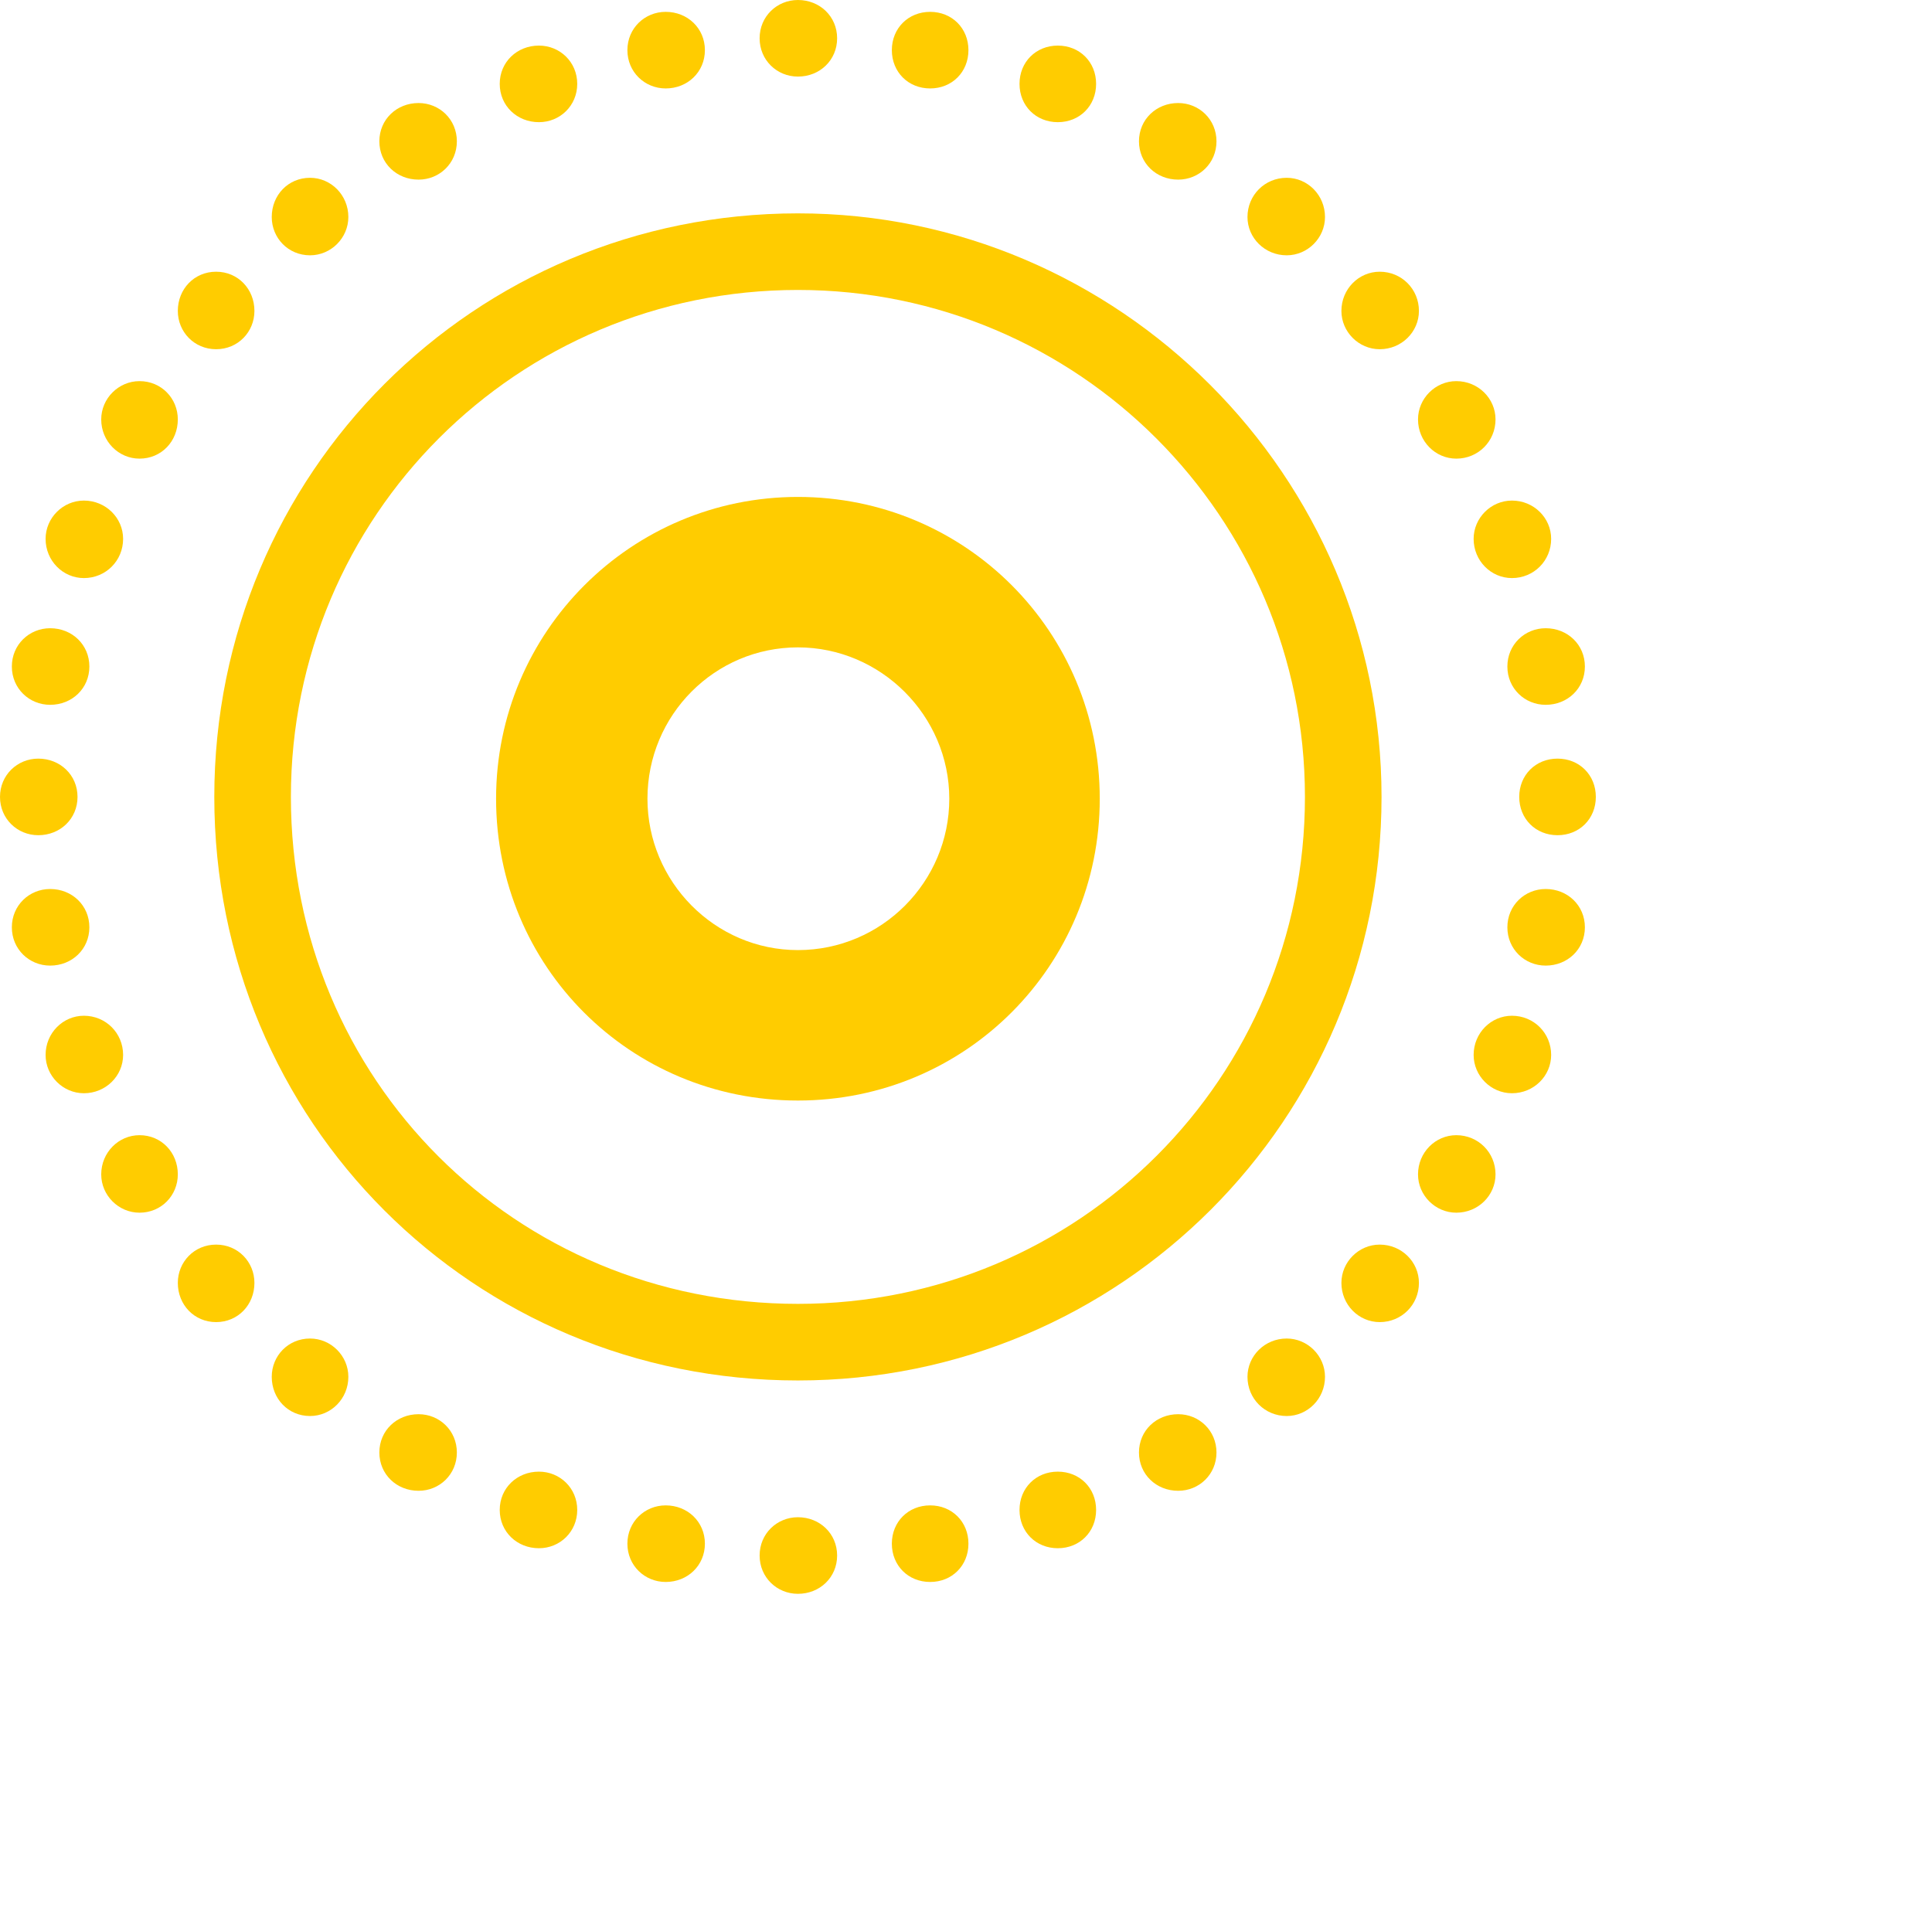
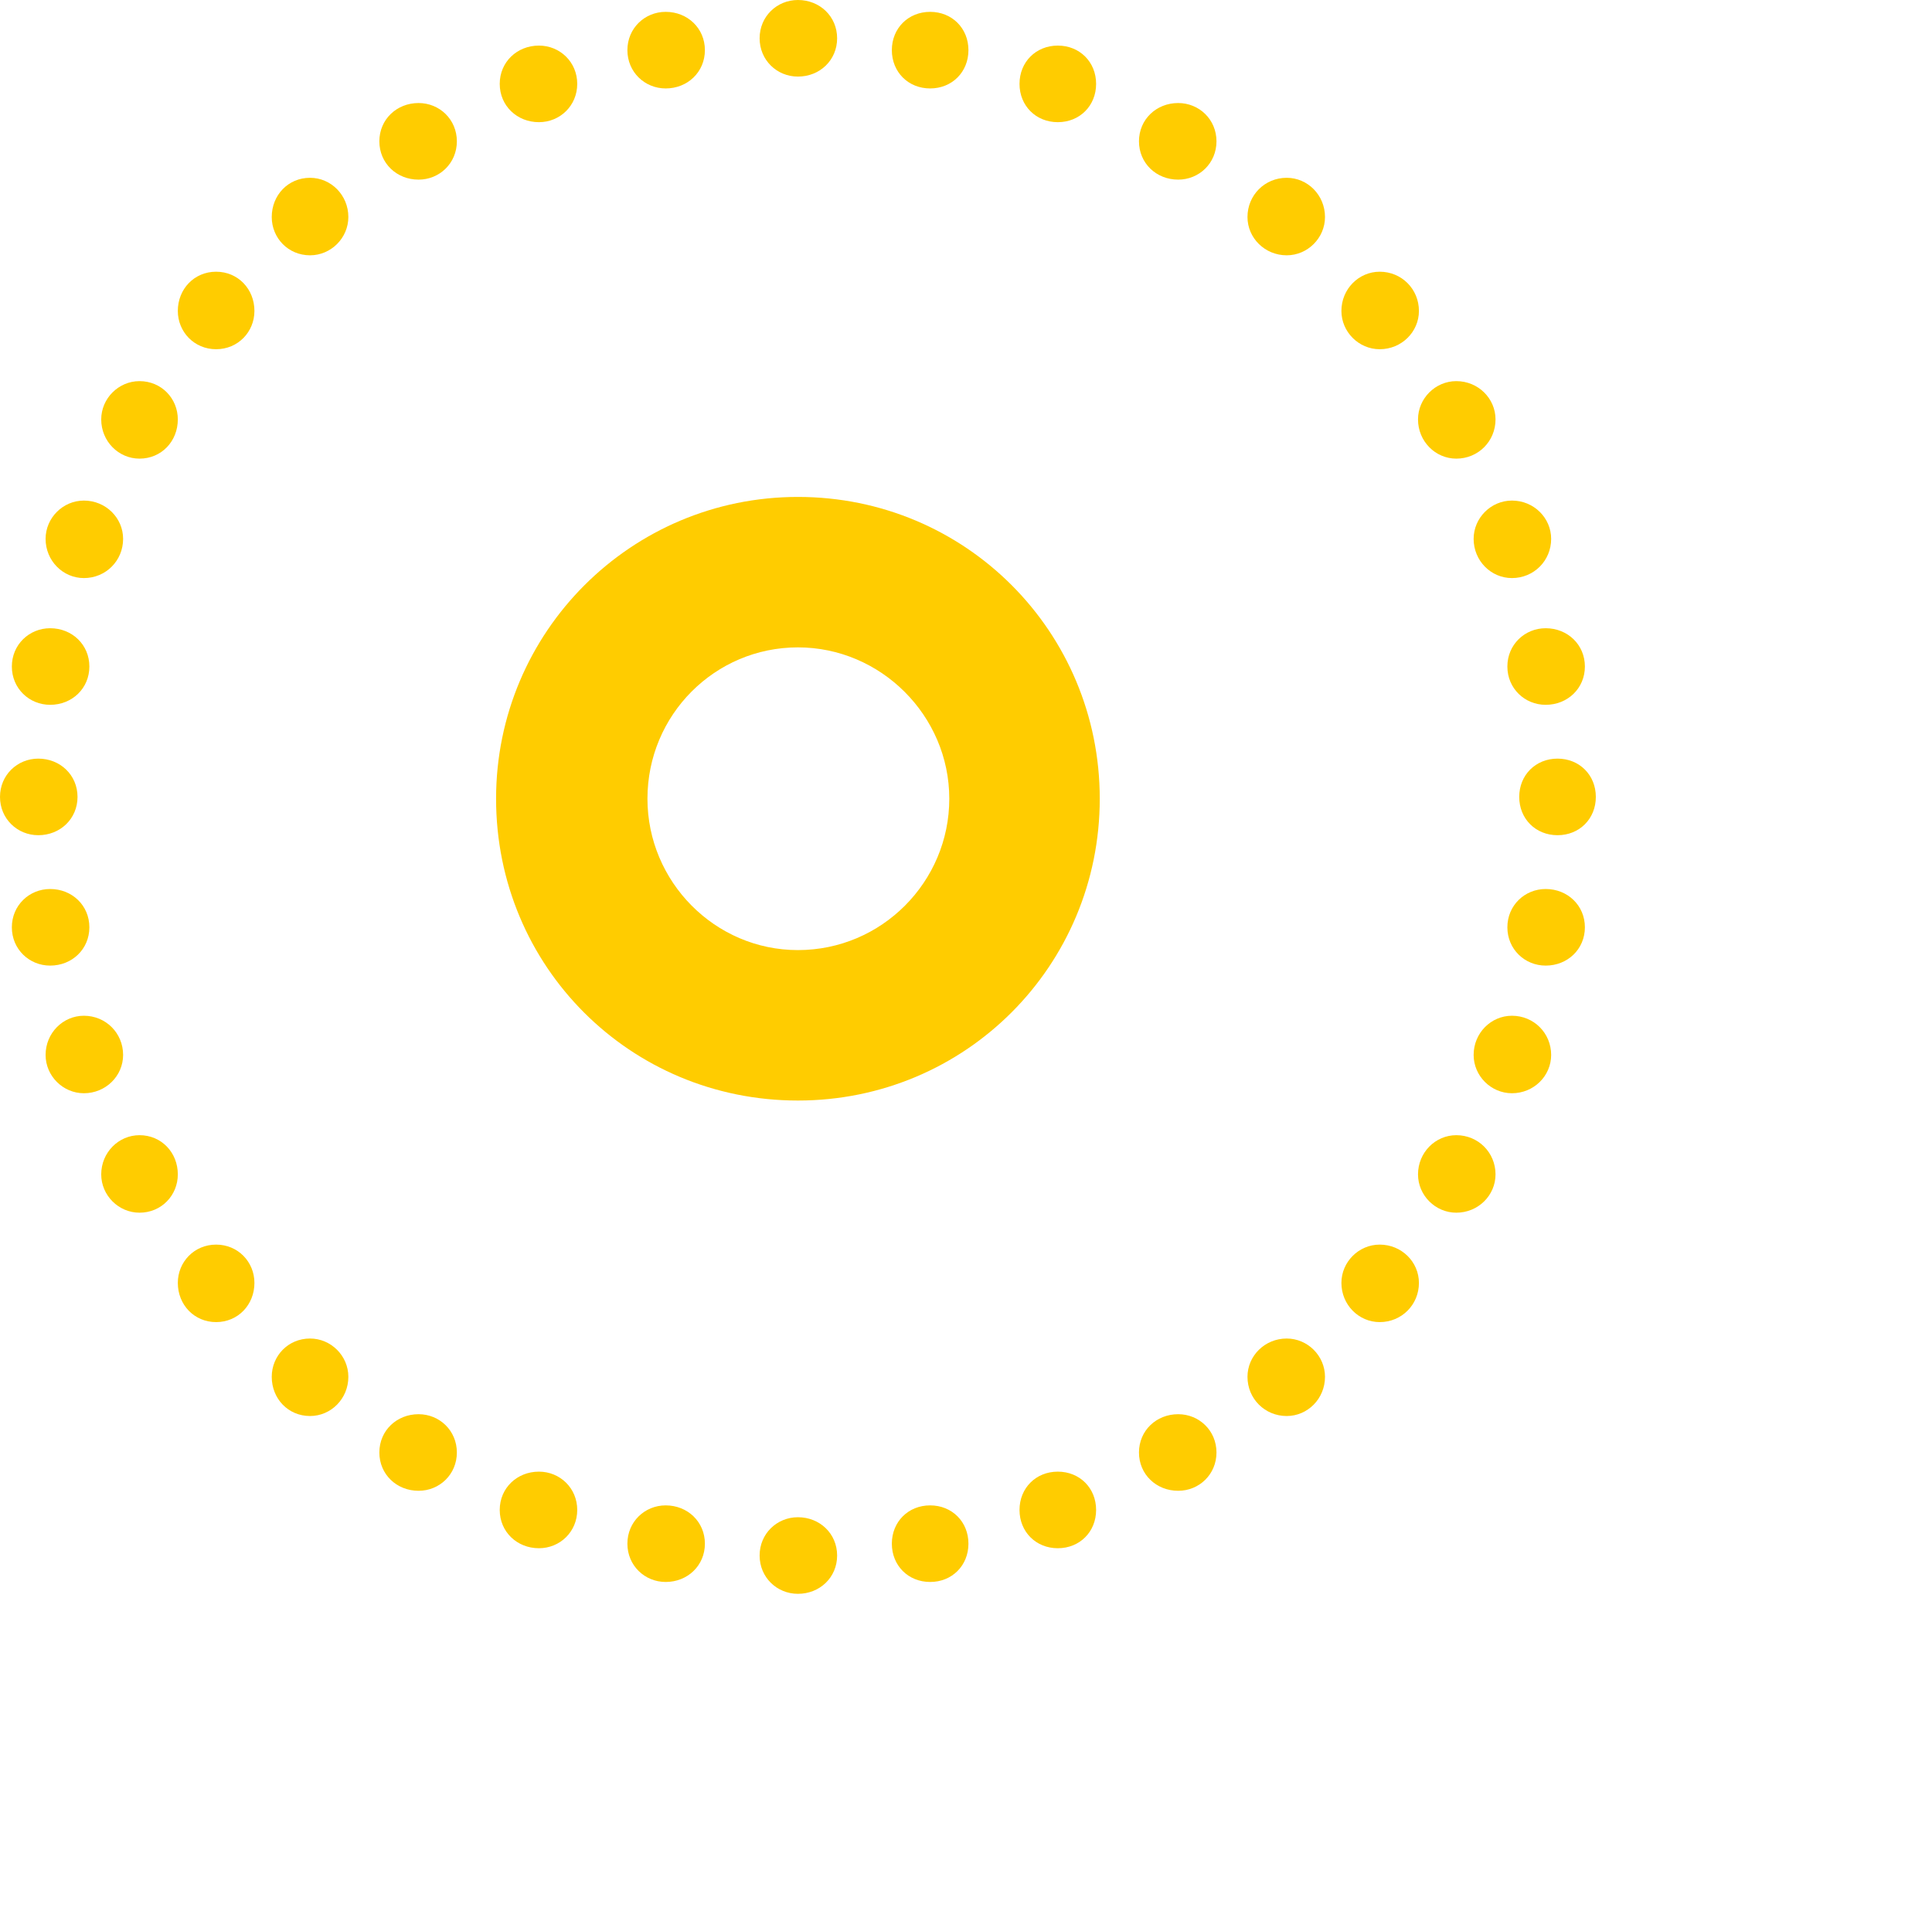
<svg xmlns="http://www.w3.org/2000/svg" version="1.1" viewBox="0 0 155.174 155.101">
  <g>
-     <rect height="128.101" opacity="0" width="128.174" x="0" y="0" />
    <path d="M64.087 6.152C65.845 6.152 67.236 4.834 67.236 3.076C67.236 1.318 65.845 0 64.087 0C62.402 0 61.011 1.318 61.011 3.076C61.011 4.834 62.402 6.152 64.087 6.152ZM74.707 7.104C76.465 7.104 77.783 5.786 77.783 4.028C77.783 2.271 76.465 0.952 74.707 0.952C72.949 0.952 71.631 2.271 71.631 4.028C71.631 5.786 72.949 7.104 74.707 7.104ZM84.961 9.814C86.719 9.814 88.037 8.496 88.037 6.738C88.037 4.98 86.719 3.662 84.961 3.662C83.203 3.662 81.885 4.98 81.885 6.738C81.885 8.496 83.203 9.814 84.961 9.814ZM94.629 14.429C96.314 14.429 97.705 13.11 97.705 11.352C97.705 9.595 96.314 8.276 94.629 8.276C92.871 8.276 91.48 9.595 91.48 11.352C91.48 13.11 92.871 14.429 94.629 14.429ZM103.345 20.508C105.029 20.508 106.421 19.116 106.421 17.432C106.421 15.674 105.029 14.282 103.345 14.282C101.587 14.282 100.195 15.674 100.195 17.432C100.195 19.116 101.587 20.508 103.345 20.508ZM110.815 28.052C112.573 28.052 113.965 26.66 113.965 24.976C113.965 23.218 112.573 21.826 110.815 21.826C109.131 21.826 107.739 23.218 107.739 24.976C107.739 26.66 109.131 28.052 110.815 28.052ZM116.968 36.841C118.726 36.841 120.117 35.449 120.117 33.691C120.117 32.007 118.726 30.615 116.968 30.615C115.283 30.615 113.892 32.007 113.892 33.691C113.892 35.449 115.283 36.841 116.968 36.841ZM121.436 46.435C123.193 46.435 124.585 45.044 124.585 43.286C124.585 41.602 123.193 40.21 121.436 40.21C119.751 40.21 118.359 41.602 118.359 43.286C118.359 45.044 119.751 46.435 121.436 46.435ZM124.146 56.616C125.903 56.616 127.295 55.298 127.295 53.54C127.295 51.782 125.903 50.464 124.146 50.464C122.461 50.464 121.069 51.782 121.069 53.54C121.069 55.298 122.461 56.616 124.146 56.616ZM125.098 67.09C126.855 67.09 128.174 65.772 128.174 64.014C128.174 62.256 126.855 60.938 125.098 60.938C123.34 60.938 122.021 62.256 122.021 64.014C122.021 65.772 123.34 67.09 125.098 67.09ZM124.146 77.564C125.903 77.564 127.295 76.245 127.295 74.487C127.295 72.73 125.903 71.411 124.146 71.411C122.461 71.411 121.069 72.73 121.069 74.487C121.069 76.245 122.461 77.564 124.146 77.564ZM121.436 87.817C123.193 87.817 124.585 86.426 124.585 84.741C124.585 82.983 123.193 81.592 121.436 81.592C119.751 81.592 118.359 82.983 118.359 84.741C118.359 86.426 119.751 87.817 121.436 87.817ZM116.968 97.412C118.726 97.412 120.117 96.02 120.117 94.336C120.117 92.578 118.726 91.186 116.968 91.186C115.283 91.186 113.892 92.578 113.892 94.336C113.892 96.02 115.283 97.412 116.968 97.412ZM110.815 106.201C112.573 106.201 113.965 104.81 113.965 103.052C113.965 101.367 112.573 99.976 110.815 99.976C109.131 99.976 107.739 101.367 107.739 103.052C107.739 104.81 109.131 106.201 110.815 106.201ZM103.345 113.745C105.029 113.745 106.421 112.354 106.421 110.596C106.421 108.911 105.029 107.52 103.345 107.52C101.587 107.52 100.195 108.911 100.195 110.596C100.195 112.354 101.587 113.745 103.345 113.745ZM94.629 119.751C96.314 119.751 97.705 118.433 97.705 116.675C97.705 114.917 96.314 113.599 94.629 113.599C92.871 113.599 91.48 114.917 91.48 116.675C91.48 118.433 92.871 119.751 94.629 119.751ZM84.961 124.365C86.719 124.365 88.037 123.047 88.037 121.289C88.037 119.531 86.719 118.213 84.961 118.213C83.203 118.213 81.885 119.531 81.885 121.289C81.885 123.047 83.203 124.365 84.961 124.365ZM74.707 127.075C76.465 127.075 77.783 125.757 77.783 123.999C77.783 122.241 76.465 120.923 74.707 120.923C72.949 120.923 71.631 122.241 71.631 123.999C71.631 125.757 72.949 127.075 74.707 127.075ZM64.087 128.027C65.845 128.027 67.236 126.709 67.236 124.951C67.236 123.193 65.845 121.875 64.087 121.875C62.402 121.875 61.011 123.193 61.011 124.951C61.011 126.709 62.402 128.027 64.087 128.027ZM53.467 127.075C55.225 127.075 56.616 125.757 56.616 123.999C56.616 122.241 55.225 120.923 53.467 120.923C51.782 120.923 50.391 122.241 50.391 123.999C50.391 125.757 51.782 127.075 53.467 127.075ZM43.286 124.365C44.971 124.365 46.362 123.047 46.362 121.289C46.362 119.531 44.971 118.213 43.286 118.213C41.528 118.213 40.137 119.531 40.137 121.289C40.137 123.047 41.528 124.365 43.286 124.365ZM33.618 119.751C35.303 119.751 36.694 118.433 36.694 116.675C36.694 114.917 35.303 113.599 33.618 113.599C31.86 113.599 30.469 114.917 30.469 116.675C30.469 118.433 31.86 119.751 33.618 119.751ZM24.902 113.745C26.587 113.745 27.979 112.354 27.979 110.596C27.979 108.911 26.587 107.52 24.902 107.52C23.145 107.52 21.826 108.911 21.826 110.596C21.826 112.354 23.145 113.745 24.902 113.745ZM17.358 106.201C19.116 106.201 20.435 104.81 20.435 103.052C20.435 101.367 19.116 99.976 17.358 99.976C15.601 99.976 14.282 101.367 14.282 103.052C14.282 104.81 15.601 106.201 17.358 106.201ZM11.206 97.412C12.964 97.412 14.282 96.02 14.282 94.336C14.282 92.578 12.964 91.186 11.206 91.186C9.521 91.186 8.13 92.578 8.13 94.336C8.13 96.02 9.521 97.412 11.206 97.412ZM6.738 87.817C8.496 87.817 9.888 86.426 9.888 84.741C9.888 82.983 8.496 81.592 6.738 81.592C5.054 81.592 3.662 82.983 3.662 84.741C3.662 86.426 5.054 87.817 6.738 87.817ZM4.028 77.564C5.786 77.564 7.178 76.245 7.178 74.487C7.178 72.73 5.786 71.411 4.028 71.411C2.344 71.411 0.952 72.73 0.952 74.487C0.952 76.245 2.344 77.564 4.028 77.564ZM3.076 67.09C4.834 67.09 6.226 65.772 6.226 64.014C6.226 62.256 4.834 60.938 3.076 60.938C1.392 60.938 0 62.256 0 64.014C0 65.772 1.392 67.09 3.076 67.09ZM4.028 56.616C5.786 56.616 7.178 55.298 7.178 53.54C7.178 51.782 5.786 50.464 4.028 50.464C2.344 50.464 0.952 51.782 0.952 53.54C0.952 55.298 2.344 56.616 4.028 56.616ZM6.738 46.435C8.496 46.435 9.888 45.044 9.888 43.286C9.888 41.602 8.496 40.21 6.738 40.21C5.054 40.21 3.662 41.602 3.662 43.286C3.662 45.044 5.054 46.435 6.738 46.435ZM11.206 36.841C12.964 36.841 14.282 35.449 14.282 33.691C14.282 32.007 12.964 30.615 11.206 30.615C9.521 30.615 8.13 32.007 8.13 33.691C8.13 35.449 9.521 36.841 11.206 36.841ZM17.358 28.052C19.116 28.052 20.435 26.66 20.435 24.976C20.435 23.218 19.116 21.826 17.358 21.826C15.601 21.826 14.282 23.218 14.282 24.976C14.282 26.66 15.601 28.052 17.358 28.052ZM24.902 20.508C26.587 20.508 27.979 19.116 27.979 17.432C27.979 15.674 26.587 14.282 24.902 14.282C23.145 14.282 21.826 15.674 21.826 17.432C21.826 19.116 23.145 20.508 24.902 20.508ZM33.618 14.429C35.303 14.429 36.694 13.11 36.694 11.352C36.694 9.595 35.303 8.276 33.618 8.276C31.86 8.276 30.469 9.595 30.469 11.352C30.469 13.11 31.86 14.429 33.618 14.429ZM43.286 9.814C44.971 9.814 46.362 8.496 46.362 6.738C46.362 4.98 44.971 3.662 43.286 3.662C41.528 3.662 40.137 4.98 40.137 6.738C40.137 8.496 41.528 9.814 43.286 9.814ZM53.467 7.104C55.225 7.104 56.616 5.786 56.616 4.028C56.616 2.271 55.225 0.952 53.467 0.952C51.782 0.952 50.391 2.271 50.391 4.028C50.391 5.786 51.782 7.104 53.467 7.104Z" fill="#ffcc00" />
-     <path d="M64.087 110.889C90.015 110.889 110.962 89.941 110.962 64.014C110.962 38.232 89.868 17.139 64.087 17.139C38.086 17.139 17.212 38.013 17.212 64.014C17.212 90.088 38.013 110.889 64.087 110.889ZM64.087 104.736C41.382 104.736 23.364 86.719 23.364 64.014C23.364 41.455 41.528 23.291 64.087 23.291C86.572 23.291 104.81 41.528 104.81 64.014C104.81 86.572 86.645 104.736 64.087 104.736Z" fill="#ffcc00" />
    <path d="M64.087 88.403C77.564 88.403 88.33 77.564 88.33 64.16C88.33 50.757 77.564 39.917 64.087 39.917C50.684 39.917 39.844 50.757 39.844 64.16C39.844 77.637 50.61 88.403 64.087 88.403ZM64.087 76.318C57.422 76.318 52.002 70.825 52.002 64.16C52.002 57.422 57.422 52.002 64.087 52.002C70.752 52.002 76.245 57.495 76.245 64.16C76.245 70.825 70.825 76.318 64.087 76.318Z" fill="#ffcc00" />
  </g>
</svg>